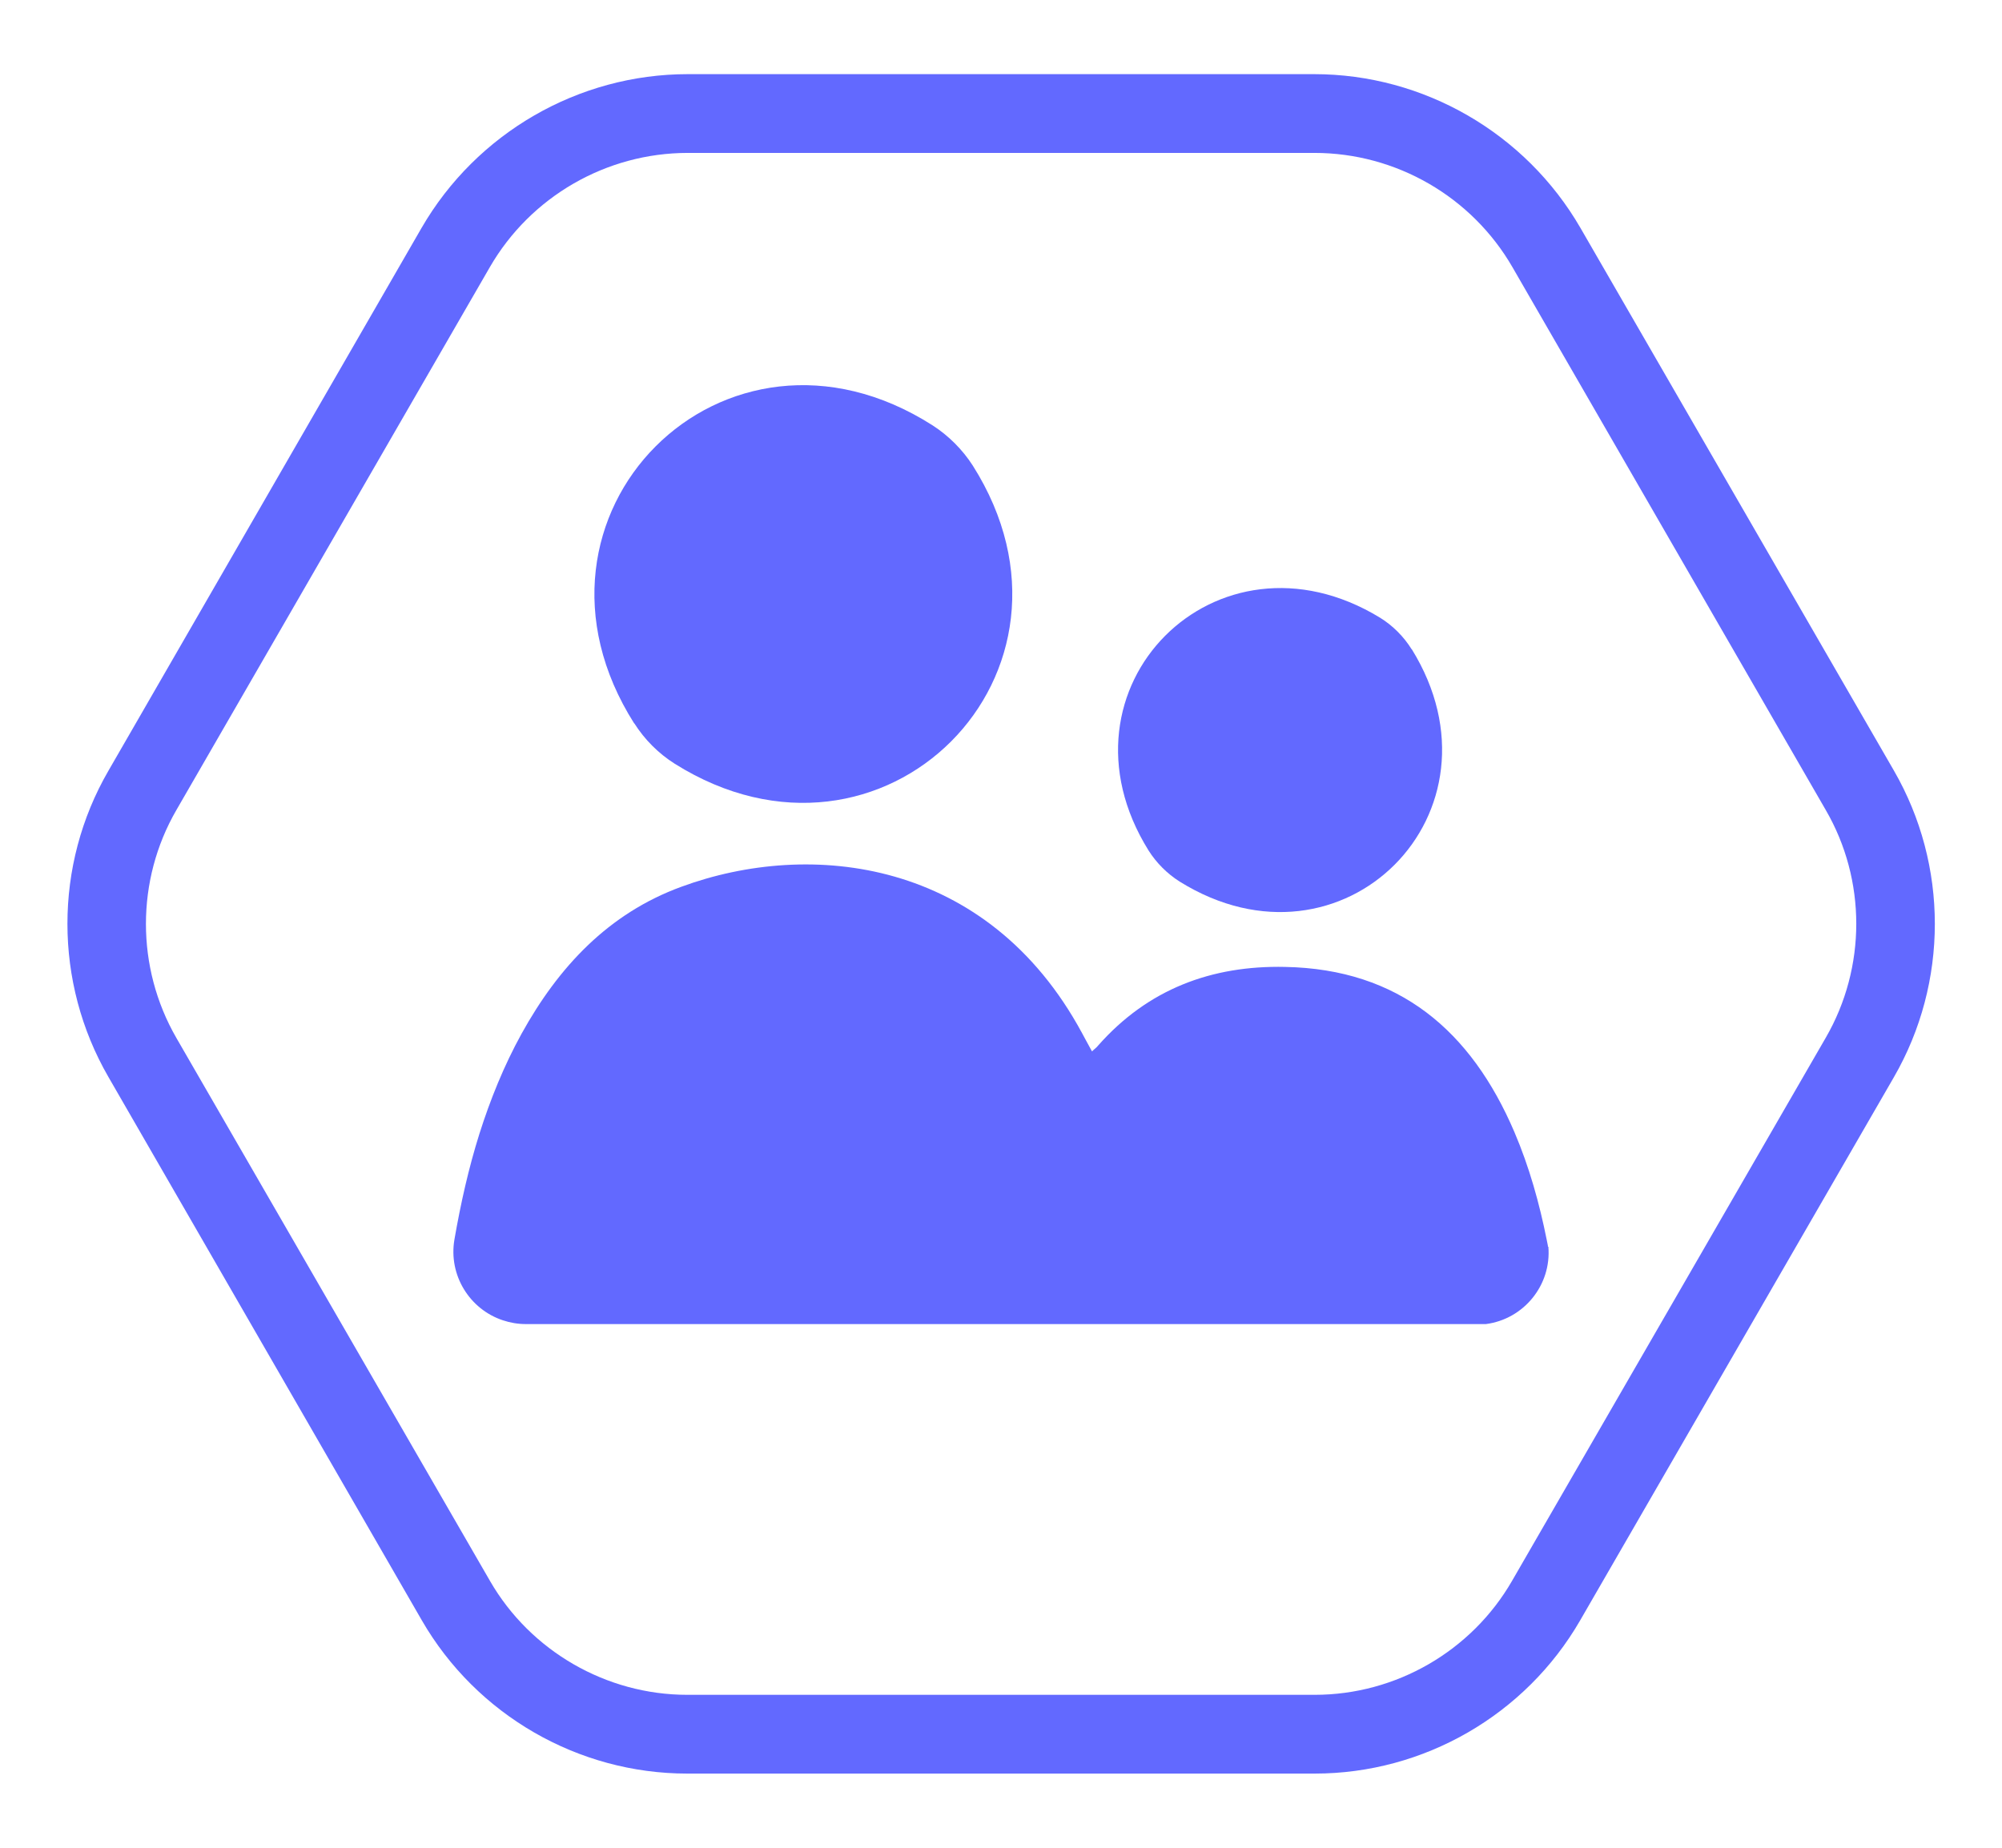
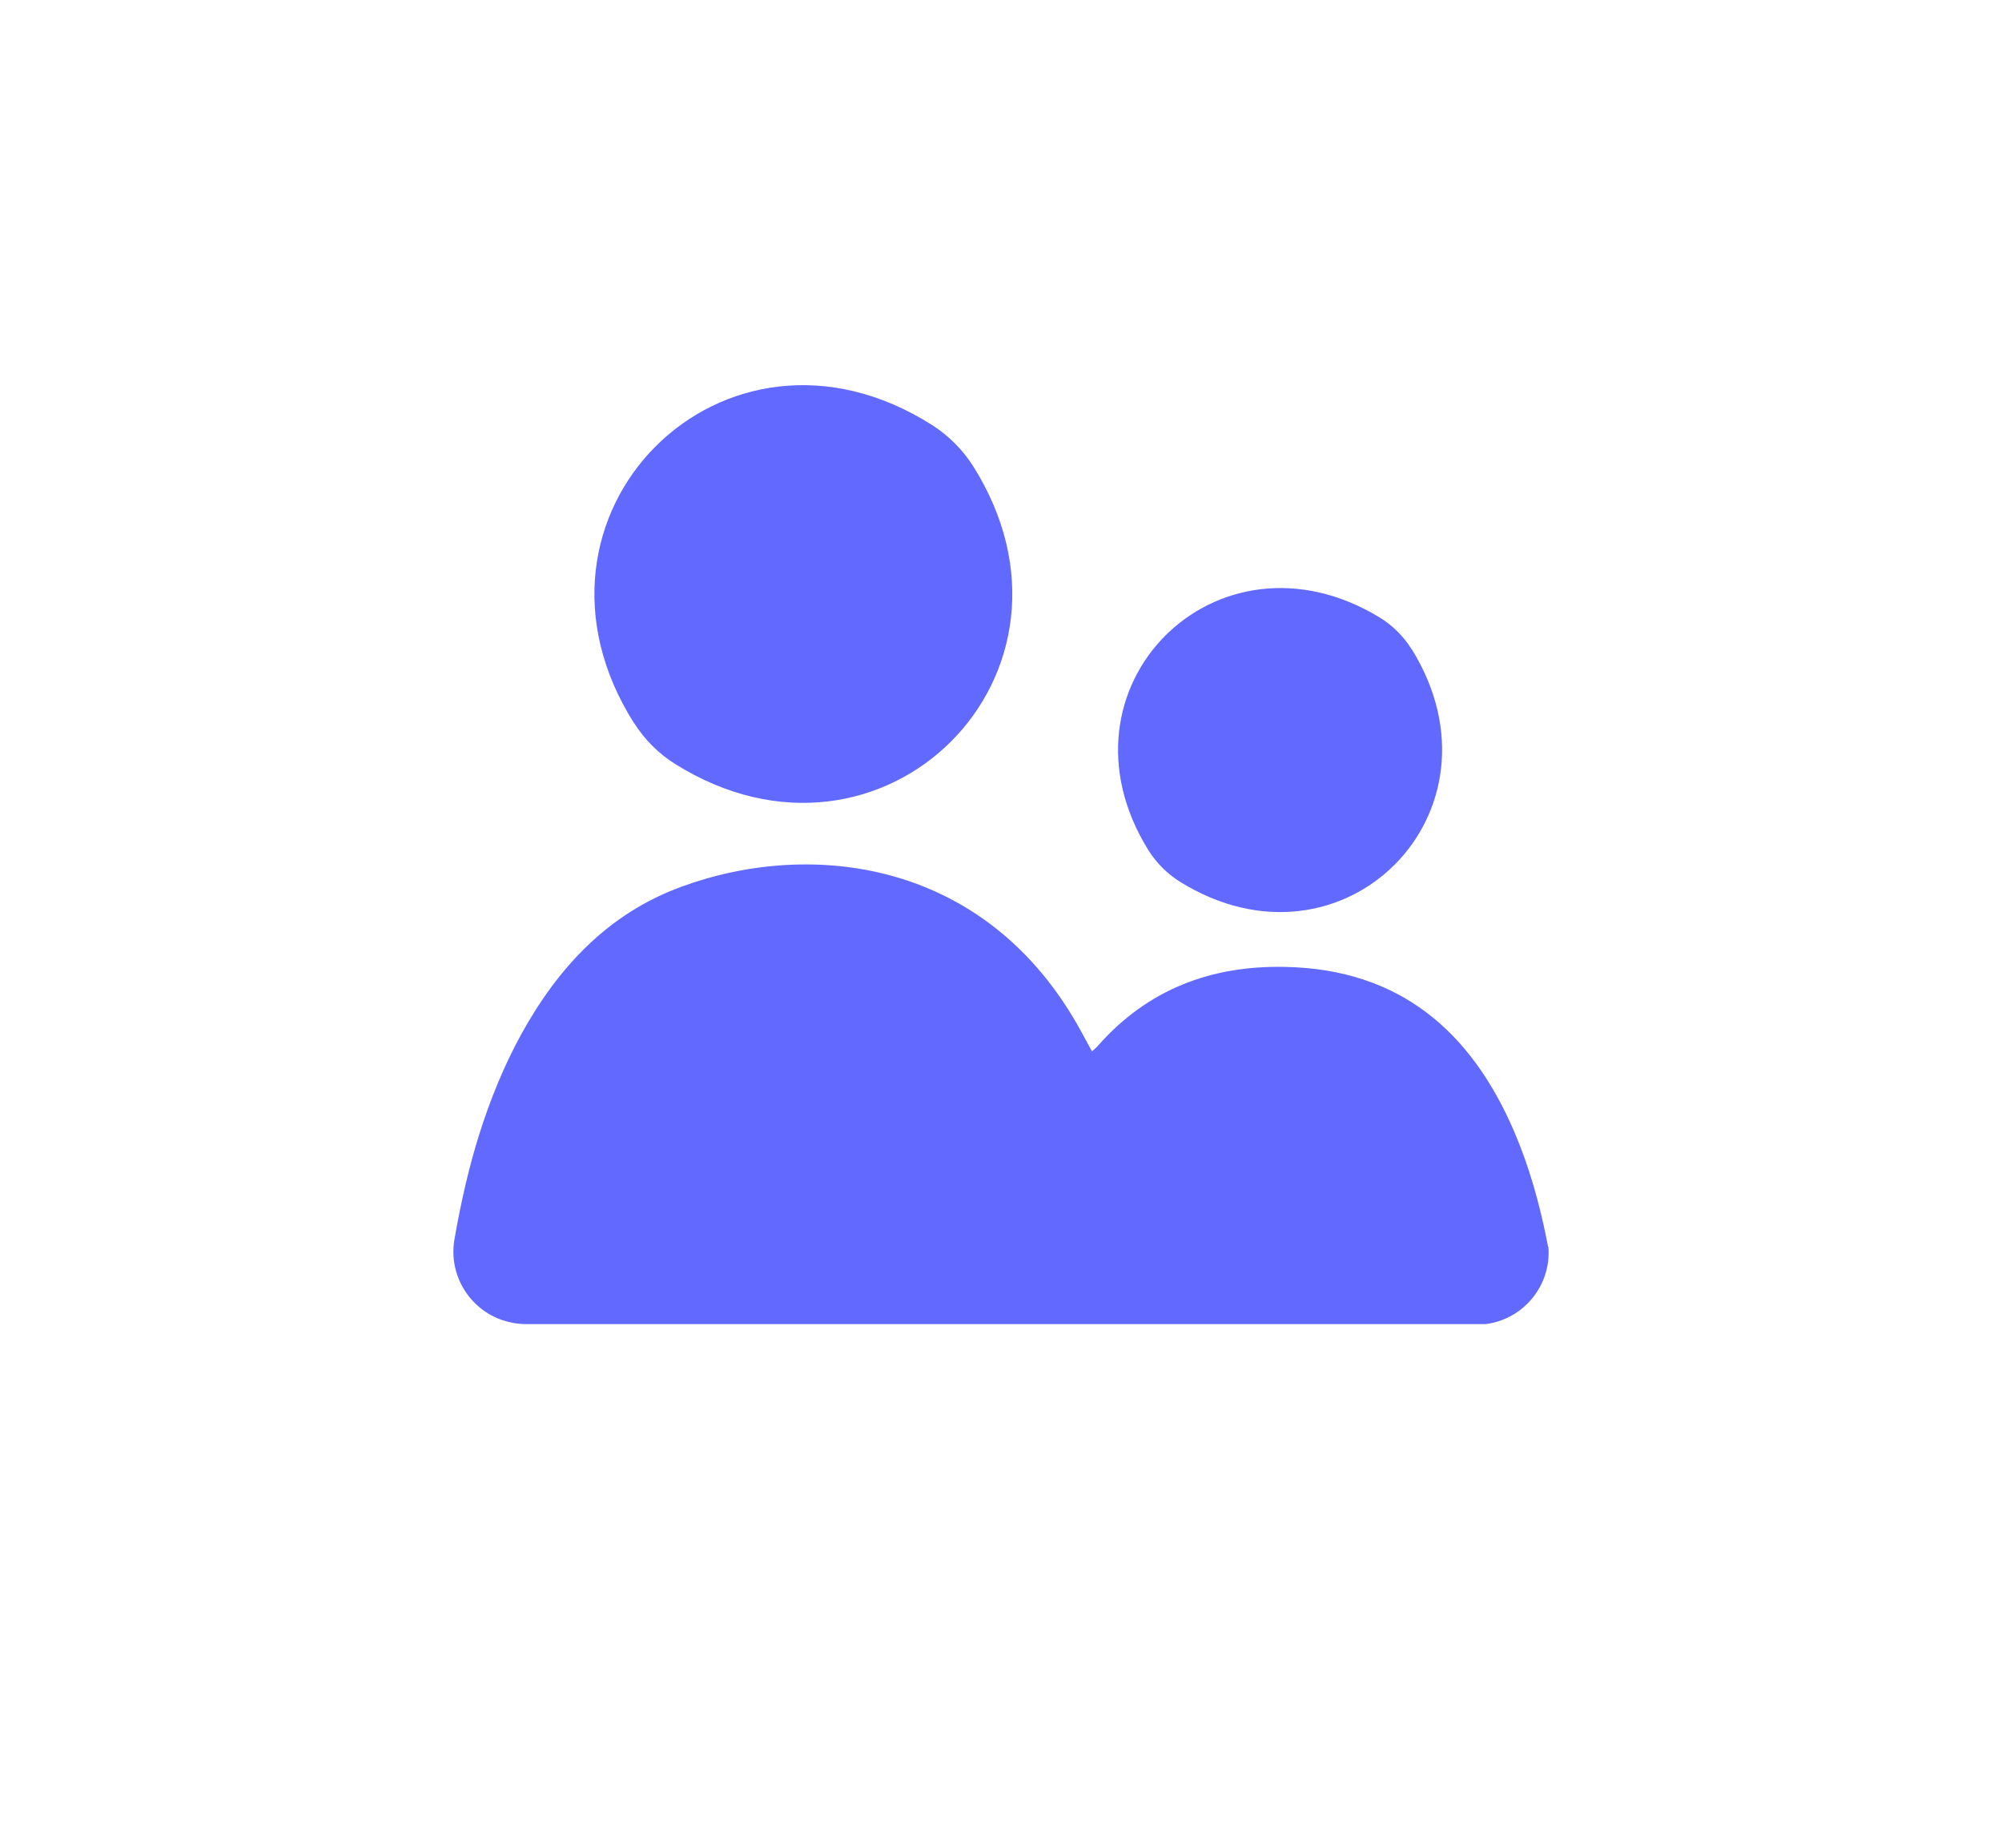
<svg xmlns="http://www.w3.org/2000/svg" id="Design" viewBox="0 0 73.7 68.03">
  <defs>
    <style>.cls-1{fill:#6269ff;stroke-width:0px;}</style>
  </defs>
  <path class="cls-1" d="M51.97,23.9c3.72,6.01-2.54,12.29-8.54,8.56-.46-.29-.86-.69-1.15-1.15-3.72-5.98,2.51-12.23,8.52-8.57.47.29.88.7,1.17,1.17" />
  <path class="cls-1" d="M57,45.9c.12,1.42-.91,2.67-2.3,2.85H19.36c-.3,0-.58-.05-.85-.14-1.21-.4-2.01-1.65-1.78-2.98.23-1.32.52-2.62.92-3.89.4-1.26.9-2.5,1.55-3.68,1.36-2.46,3.2-4.43,5.88-5.41,4.75-1.75,11.28-1.04,14.75,5.38.12.22.23.43.37.68.08-.08.17-.14.23-.22,1.83-2.07,4.17-2.95,6.88-2.89,4.2.08,6.85,2.36,8.44,6.08.55,1.29.92,2.62,1.19,3.97.01.06.03.14.04.2,0,.02.01.03,0,.05" />
  <path class="cls-1" d="M23.35,26.64c-4.87-7.67,3.3-15.88,10.98-10.98.59.38,1.1.89,1.48,1.48,4.84,7.64-3.31,15.79-10.97,10.98-.6-.38-1.11-.89-1.49-1.49" />
-   <path class="cls-1" d="M48.4,65.3h-23.1c-4.02,0-7.76-2.16-9.77-5.64L3.99,39.65c-2.01-3.48-2.01-7.8,0-11.27L15.52,8.39c2.02-3.49,5.77-5.66,9.8-5.66h23.06c4.03,0,7.78,2.17,9.8,5.66l11.54,19.98c2.01,3.48,2.01,7.81,0,11.29l-11.55,20c-2.01,3.48-5.75,5.64-9.77,5.64M25.32,5.63c-3,0-5.79,1.61-7.29,4.21L6.49,29.83c-1.49,2.58-1.49,5.79,0,8.38l11.55,20c1.49,2.58,4.28,4.19,7.26,4.19h23.1c2.99,0,5.77-1.61,7.26-4.19l11.55-20c1.5-2.59,1.5-5.81,0-8.39l-11.53-19.98c-1.5-2.6-4.29-4.21-7.29-4.21h-23.06Z" />
</svg>